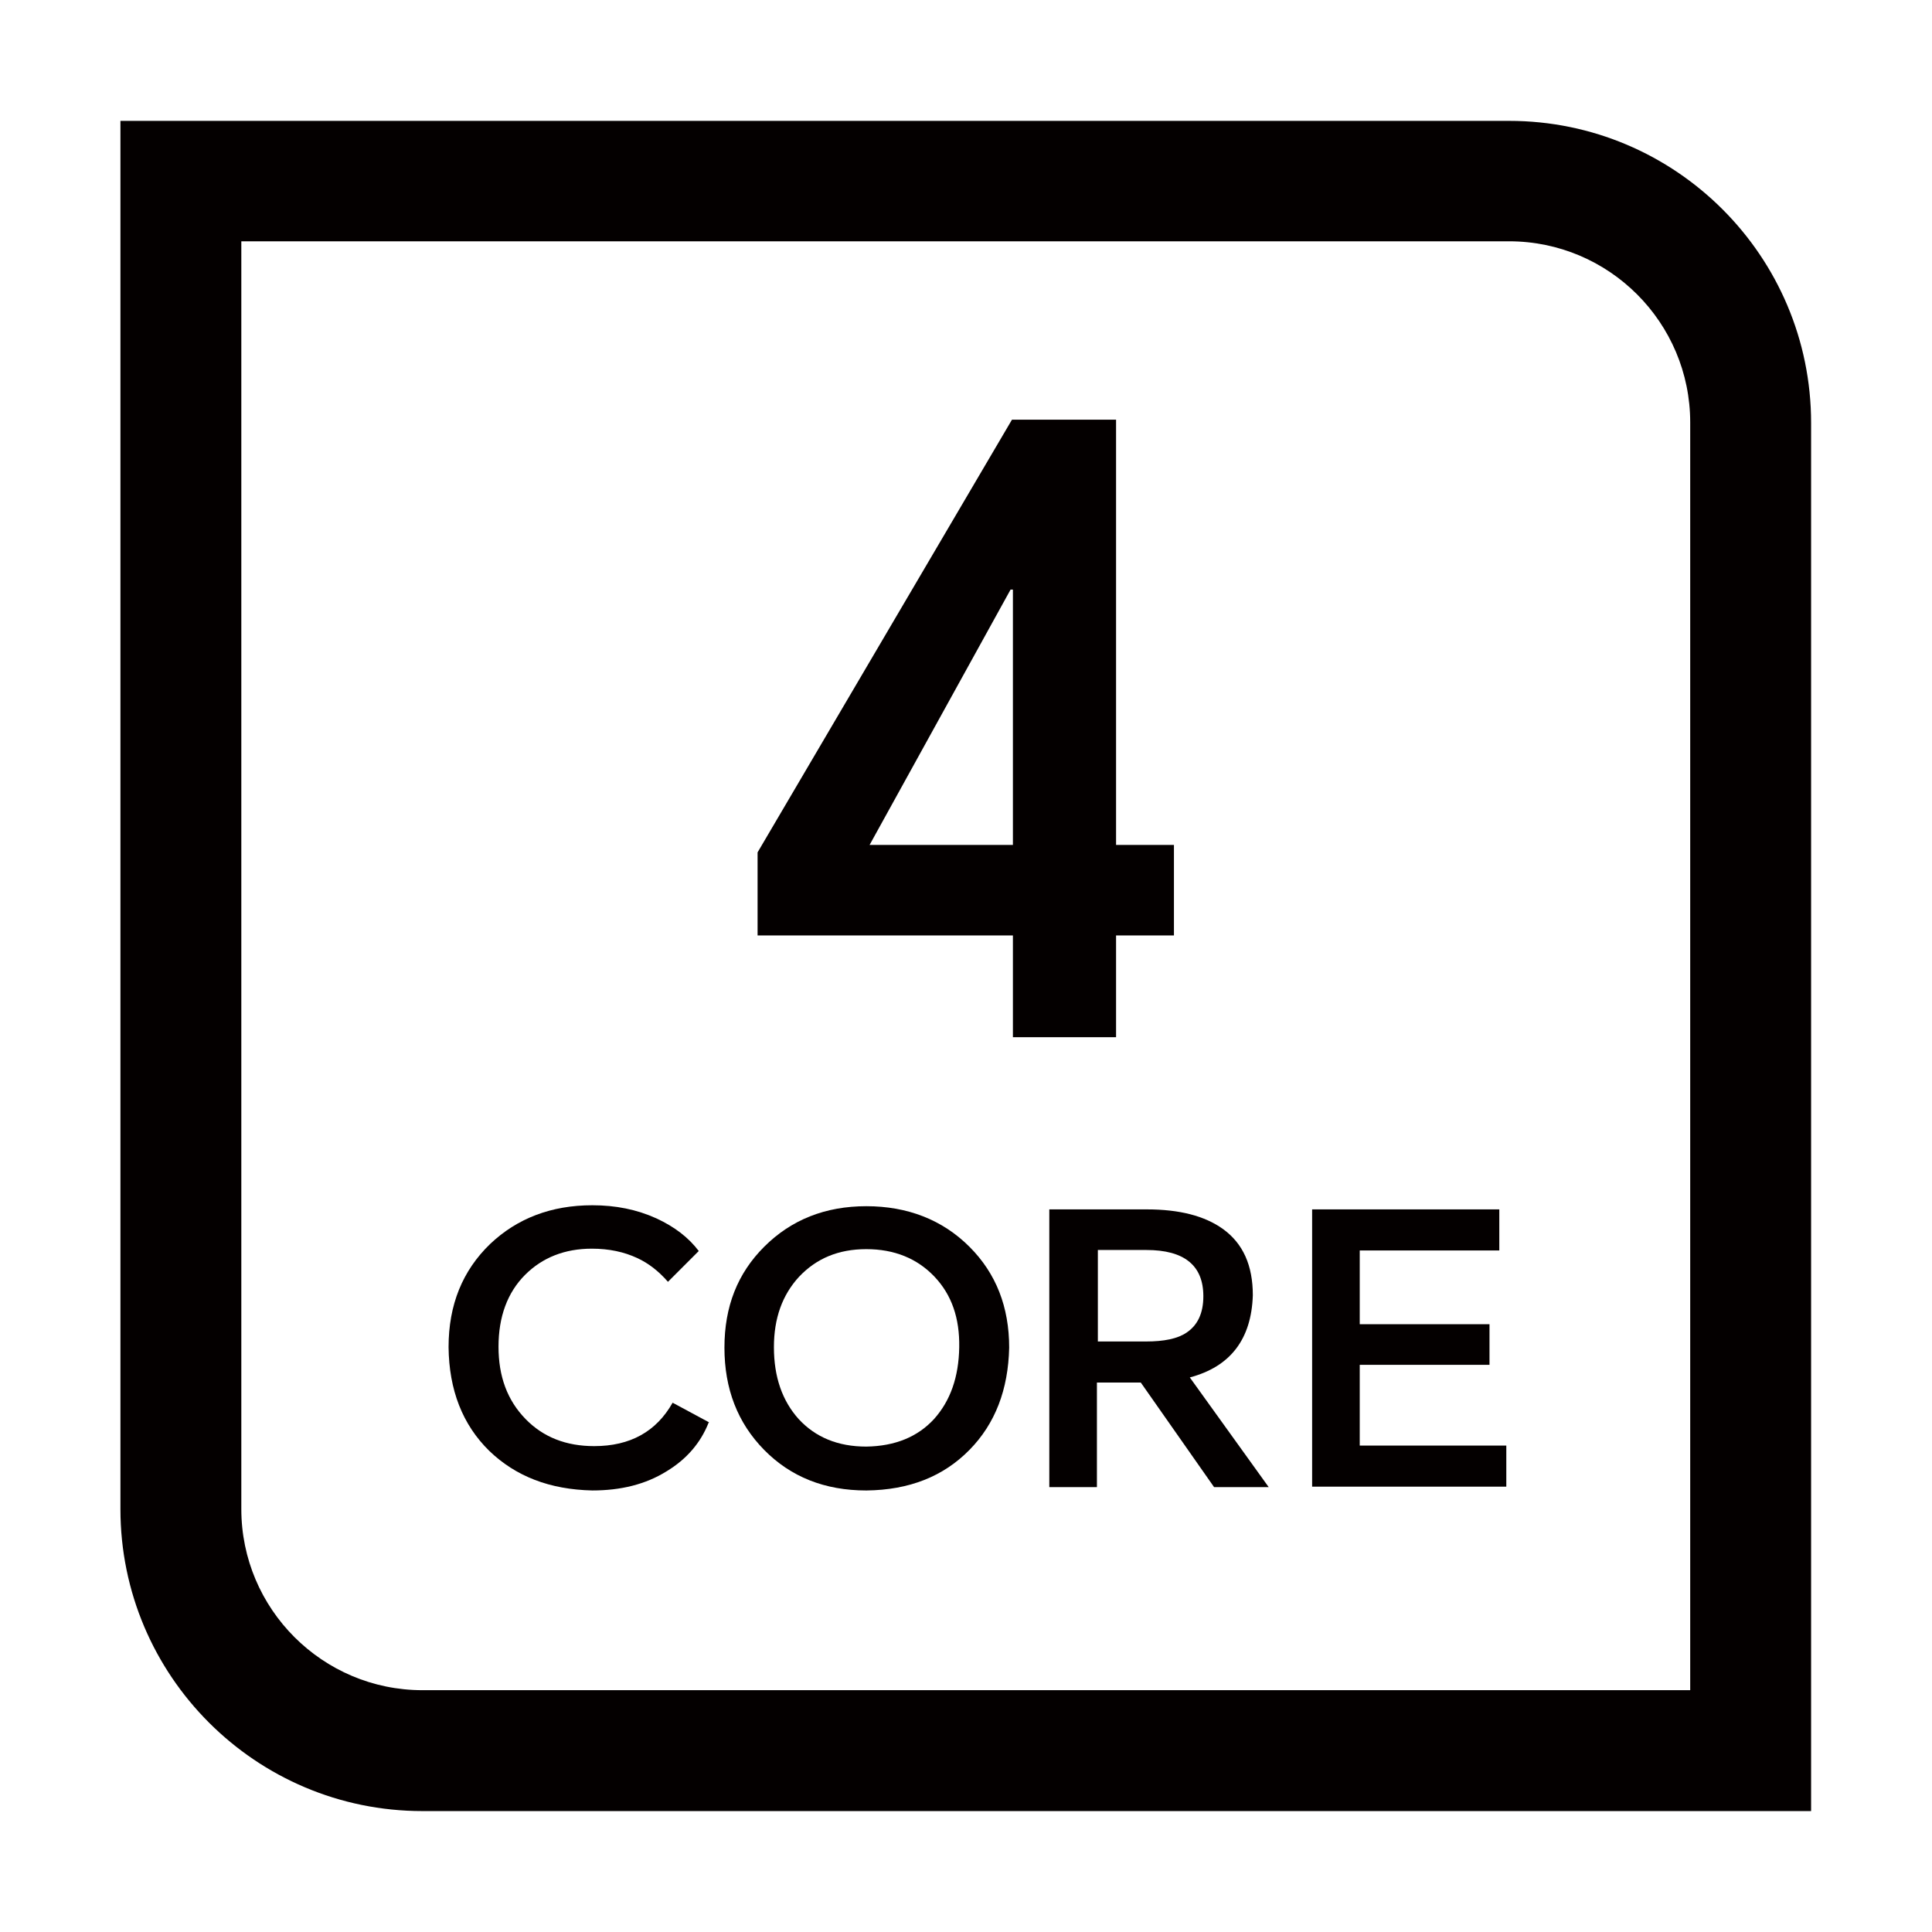
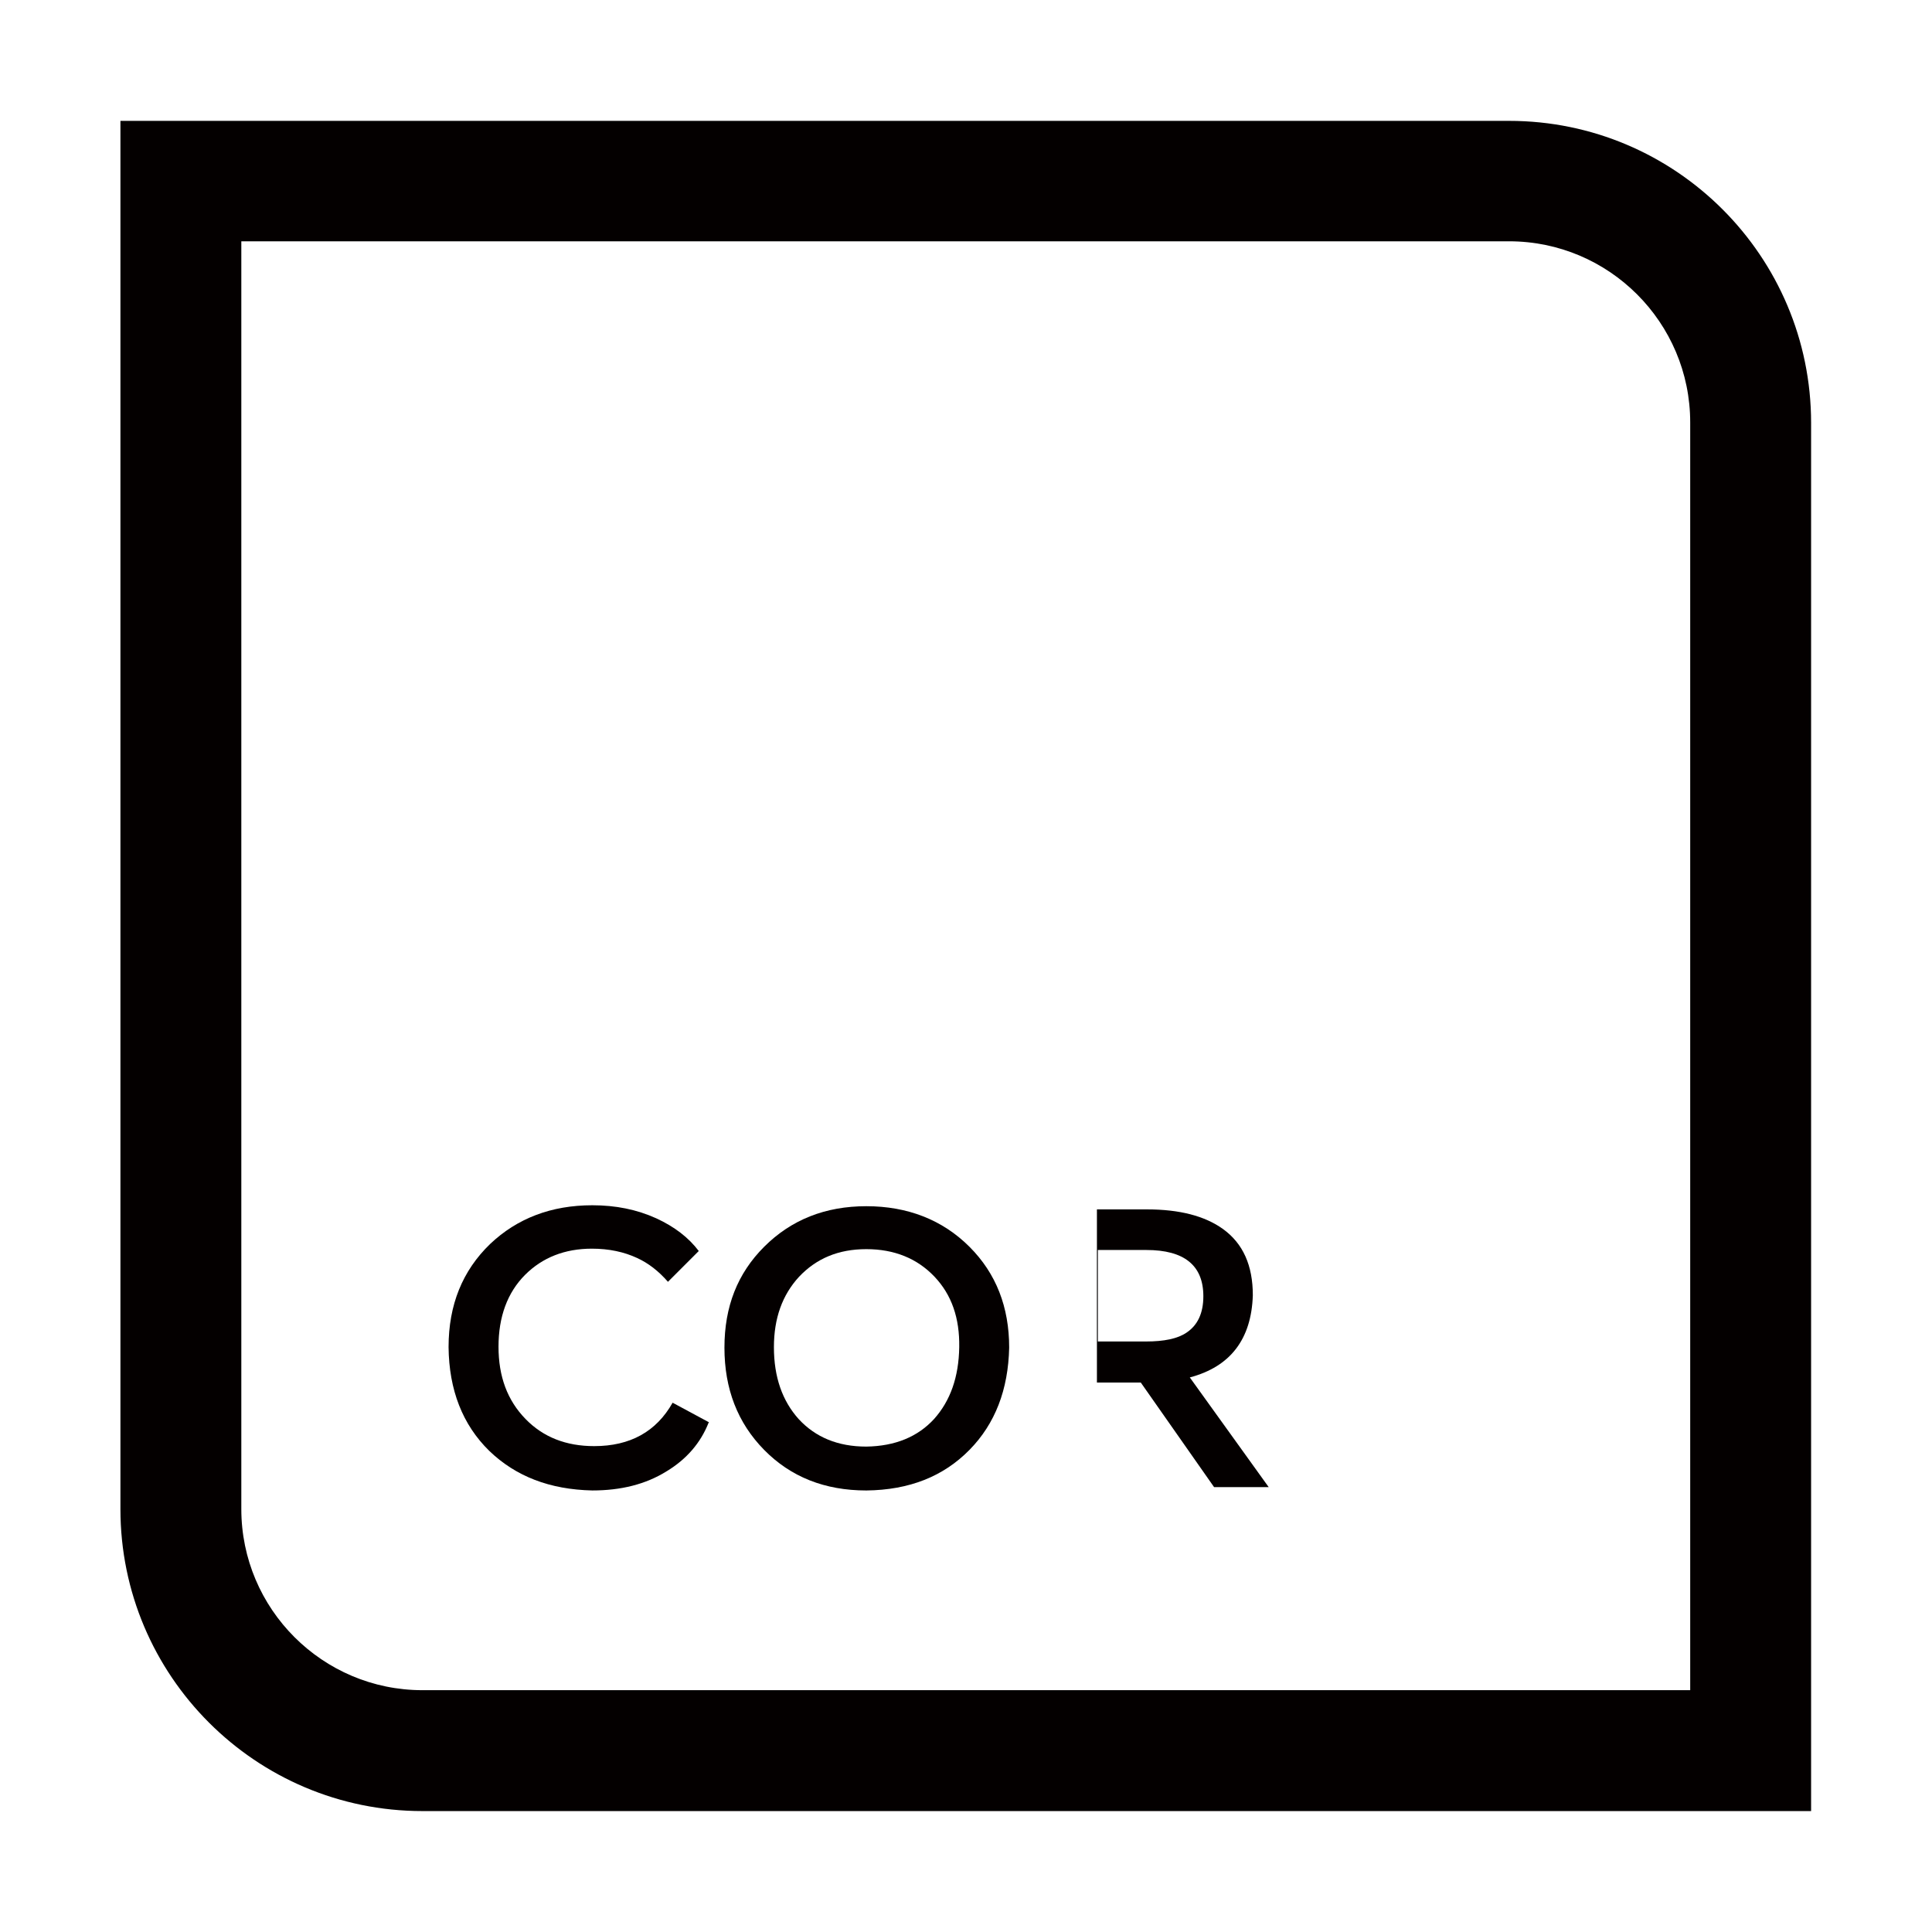
<svg xmlns="http://www.w3.org/2000/svg" width="800" height="800" viewBox="0 0 800 800" fill="none">
  <rect x="0" y="0" width="800" height="800" fill="#808080" stroke="none" />
  <g clip-path="url(#clip0_537_148)">
    <path d="M399.9 766.378C350.42 766.378 302.486 756.714 257.257 737.579C213.575 719.217 174.532 692.737 140.707 659.106C107.076 625.474 80.596 586.238 62.234 542.556C43.099 497.327 33.435 449.393 33.435 399.913C33.435 350.432 43.099 302.498 62.234 257.269C80.596 213.587 107.076 174.544 140.707 140.72C174.339 107.088 213.575 80.608 257.257 62.246C302.486 43.111 350.42 33.447 399.9 33.447C449.381 33.447 497.315 43.111 542.544 62.246C586.226 80.608 625.269 107.088 659.093 140.72C692.725 174.351 719.205 213.587 737.567 257.269C756.702 302.498 766.366 350.432 766.366 399.913C766.366 449.393 756.702 497.327 737.567 542.556C719.205 586.238 692.725 625.281 659.093 659.106C625.462 692.737 586.226 719.217 542.544 737.579C497.315 756.714 449.381 766.378 399.9 766.378ZM399.9 34.22C350.42 34.22 302.679 43.885 257.451 63.02C213.962 81.382 174.725 107.861 141.094 141.493C107.463 175.124 81.176 214.167 62.621 257.849C43.486 302.884 33.822 350.819 33.822 400.299C33.822 449.78 43.486 497.521 62.621 542.749C80.983 586.238 107.463 625.474 141.094 659.106C174.725 692.737 213.768 719.023 257.451 737.579C302.486 756.714 350.42 766.378 399.9 766.378C449.381 766.378 497.122 756.714 542.35 737.579C585.839 719.217 625.076 692.737 658.707 659.106C692.338 625.474 718.625 586.431 737.18 542.749C756.315 497.714 765.979 449.78 765.979 400.299C765.979 350.819 756.315 303.078 737.18 257.849C718.818 214.361 692.338 175.124 658.707 141.493C625.076 107.861 586.032 81.575 542.35 63.02C497.315 43.885 449.381 34.22 399.9 34.22Z" fill="white" />
    <path d="M399.909 633.192C337.672 633.192 279.107 608.838 235.038 564.963C190.97 520.894 166.809 462.329 166.809 400.092C166.809 337.855 191.163 279.29 235.038 235.221C279.107 191.153 337.672 166.992 399.909 166.992C462.146 166.992 520.711 191.346 564.78 235.221C608.848 279.29 633.009 337.855 633.009 400.092C633.009 462.329 608.655 520.894 564.78 564.963C520.711 609.031 462.146 633.192 399.909 633.192ZM399.909 167.185C337.672 167.185 279.3 191.346 235.425 235.415C191.549 279.29 167.196 337.855 167.196 399.899C167.196 461.943 191.356 520.508 235.425 564.383C279.3 608.258 337.865 632.612 399.909 632.612C461.953 632.612 520.518 608.452 564.393 564.383C608.268 520.508 632.622 461.943 632.622 399.899C632.622 337.855 608.462 279.29 564.393 235.415C520.518 191.539 461.953 167.185 399.909 167.185Z" fill="white" />
    <path d="M666.242 733.142H133.746C96.829 733.142 66.87 703.184 66.87 666.266V133.771C66.87 96.853 96.829 66.894 133.746 66.894H666.242C703.159 66.894 733.118 96.853 733.118 133.771V666.266C733.118 703.184 703.159 733.142 666.242 733.142ZM133.746 67.474C97.216 67.474 67.45 97.24 67.45 133.771V666.266C67.45 702.797 97.216 732.563 133.746 732.563H666.242C702.773 732.563 732.538 702.797 732.538 666.266V133.771C732.538 97.24 702.773 67.474 666.242 67.474H133.746Z" fill="white" />
-     <path d="M633.004 766.38H166.998C130.081 766.38 100.122 736.421 100.122 699.504V100.519C100.122 63.602 130.081 33.643 166.998 33.643H633.004C669.922 33.643 699.88 63.602 699.88 100.519V699.697C699.88 736.614 669.922 766.573 633.004 766.573V766.38ZM166.998 34.222C130.468 34.222 100.702 63.988 100.702 100.519V699.697C100.702 736.228 130.468 765.993 166.998 765.993H633.004C669.535 765.993 699.301 736.228 699.301 699.697V100.519C699.301 63.988 669.535 34.222 633.004 34.222H166.998Z" fill="white" />
    <path d="M699.492 699.905H100.506C63.589 699.905 33.63 669.946 33.63 633.029V167.023C33.63 130.105 63.589 100.146 100.506 100.146H699.685C736.602 100.146 766.561 130.105 766.561 167.023V633.029C766.561 669.946 736.602 699.905 699.685 699.905H699.492ZM100.506 100.726C63.976 100.726 34.21 130.492 34.21 167.023V633.029C34.21 669.559 63.976 699.325 100.506 699.325H699.685C736.216 699.325 765.981 669.559 765.981 633.029V167.023C765.981 130.492 736.216 100.726 699.685 100.726H100.506Z" fill="white" />
    <g opacity="0.05">
      <path d="M765.988 0.586H0.586V799.426H799.426V0.586H766.182H765.988ZM765.988 765.988H33.831V33.831H765.988V765.988Z" fill="white" />
    </g>
    <g opacity="0.05">
      <path d="M765.988 0.586H0.586V799.426H799.426V0.586H766.182H765.988ZM765.988 765.988H33.831V33.831H765.988V765.988Z" fill="white" />
    </g>
    <path d="M800 800H0V0H800V800ZM1.16 798.84H798.84V1.16H1.16V798.84Z" fill="white" />
    <path d="M798.845 0.117L0.134 798.828L0.954 799.648L799.665 0.937L798.845 0.117Z" fill="white" />
    <path d="M0.954 0.157L0.134 0.977L798.845 799.688L799.665 798.868L0.954 0.157Z" fill="white" />
    <path d="M800 0H0V800H800V0Z" fill="white" />
    <path d="M749.938 749.928H174.92C105.918 749.928 49.866 693.876 49.866 624.874V50.049H624.884C693.886 50.049 749.938 106.101 749.938 175.103V750.121V749.928ZM99.926 99.916V624.874C99.926 666.236 133.557 699.868 174.92 699.868H699.878V174.91C699.878 133.547 666.247 99.916 624.884 99.916H99.926Z" fill="#040000" />
    <path d="M293.401 589.142C290.115 597.454 284.317 604.218 276.006 609.244C267.308 614.656 257.064 617.168 245.273 617.168C227.685 616.782 213.575 611.37 202.558 600.739C191.541 589.915 185.935 575.613 185.742 557.83C185.742 540.242 191.541 526.132 202.944 515.115C214.155 504.484 228.265 499.072 245.273 499.072C254.938 499.072 263.635 500.812 271.753 504.484C279.291 507.963 285.09 512.409 289.342 518.014L276.585 530.771C272.72 526.325 268.467 523.039 263.829 520.913C258.417 518.401 252.232 517.048 245.08 517.048C233.87 517.048 224.592 520.72 217.441 527.871C210.096 535.216 206.424 545.267 206.424 557.637C206.424 570.007 210.096 579.865 217.634 587.596C224.979 595.134 234.45 598.807 246.047 598.807C260.929 598.807 271.753 592.815 278.518 580.831L293.594 588.949L293.401 589.142Z" fill="#040000" />
    <path d="M358.734 617.172C341.531 617.172 327.422 611.567 316.405 600.357C305.388 589.146 299.976 575.037 299.976 558.028C299.976 541.019 305.388 527.296 316.405 516.279C327.615 505.068 341.725 499.463 358.734 499.463C375.743 499.463 390.239 505.068 401.449 516.279C412.467 527.296 417.878 541.212 417.878 558.028C417.492 575.423 412.08 589.533 401.449 600.357C390.626 611.374 376.516 616.979 358.734 617.172ZM320.464 557.834C320.464 570.205 323.943 580.062 330.708 587.6C337.666 595.138 346.943 599.004 358.734 599.004C370.717 598.811 379.995 594.945 386.76 587.6C393.525 580.062 397.004 570.205 397.197 557.834C397.39 545.851 394.105 536.187 386.953 528.649C379.802 521.111 370.331 517.245 358.734 517.245C347.137 517.245 338.052 521.111 330.901 528.649C323.943 536.187 320.464 545.851 320.464 557.834Z" fill="#040000" />
-     <path d="M525.34 615.785H502.726L472.381 572.489H454.212V615.785H434.497V500.781H474.893C488.423 500.781 498.86 503.487 506.399 508.899C514.71 514.891 518.769 523.975 518.769 536.345C518.189 554.514 509.491 565.918 492.675 570.363L525.34 615.785ZM454.405 555.48H474.507C482.045 555.48 487.65 554.321 491.322 551.808C495.961 548.716 498.281 543.69 498.281 536.732C498.281 523.975 490.356 517.597 474.7 517.597H454.599V555.48H454.405Z" fill="#040000" />
-     <path d="M543.323 615.785V500.781H620.829V517.79H563.038V548.329H616.77V565.145H563.038V598.583H623.729V615.592H543.323V615.785Z" fill="#040000" />
-     <path d="M462.138 173.973V349.86H486.105V387.357H462.138V429.493H419.422V387.357H313.696V352.953L419.036 173.779H462.138V173.973ZM359.891 349.86H419.422V244.134H418.456L360.084 349.86H359.891Z" fill="#040000" />
+     <path d="M525.34 615.785H502.726L472.381 572.489H454.212V615.785V500.781H474.893C488.423 500.781 498.86 503.487 506.399 508.899C514.71 514.891 518.769 523.975 518.769 536.345C518.189 554.514 509.491 565.918 492.675 570.363L525.34 615.785ZM454.405 555.48H474.507C482.045 555.48 487.65 554.321 491.322 551.808C495.961 548.716 498.281 543.69 498.281 536.732C498.281 523.975 490.356 517.597 474.7 517.597H454.599V555.48H454.405Z" fill="#040000" />
  </g>
  <defs>
    <clipPath id="clip0_537_148">
      <rect width="800" height="800" fill="white" />
    </clipPath>
  </defs>
</svg>